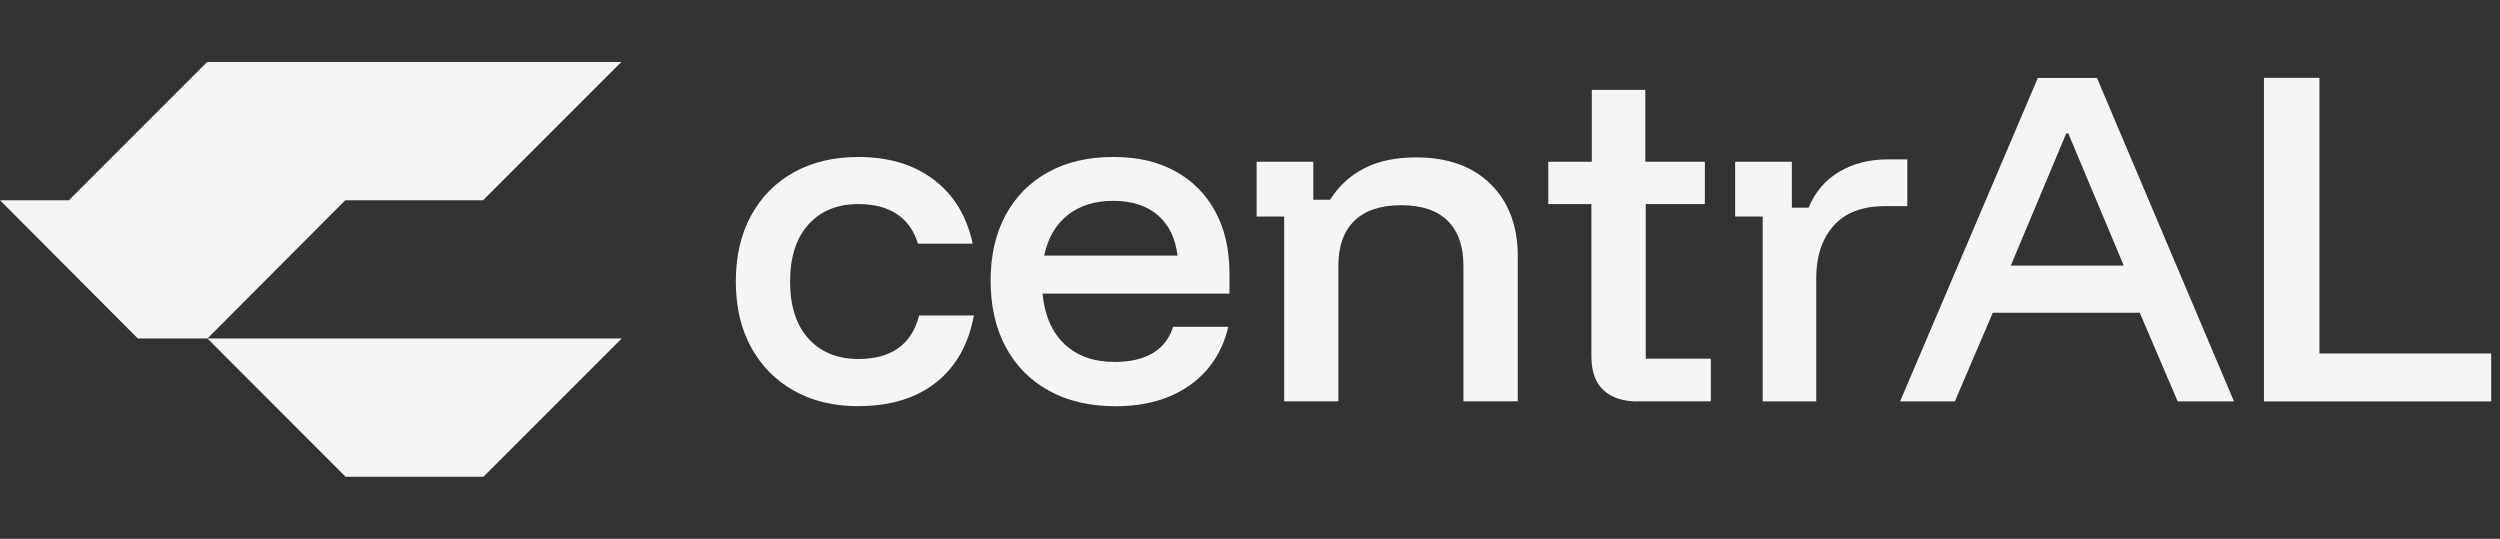
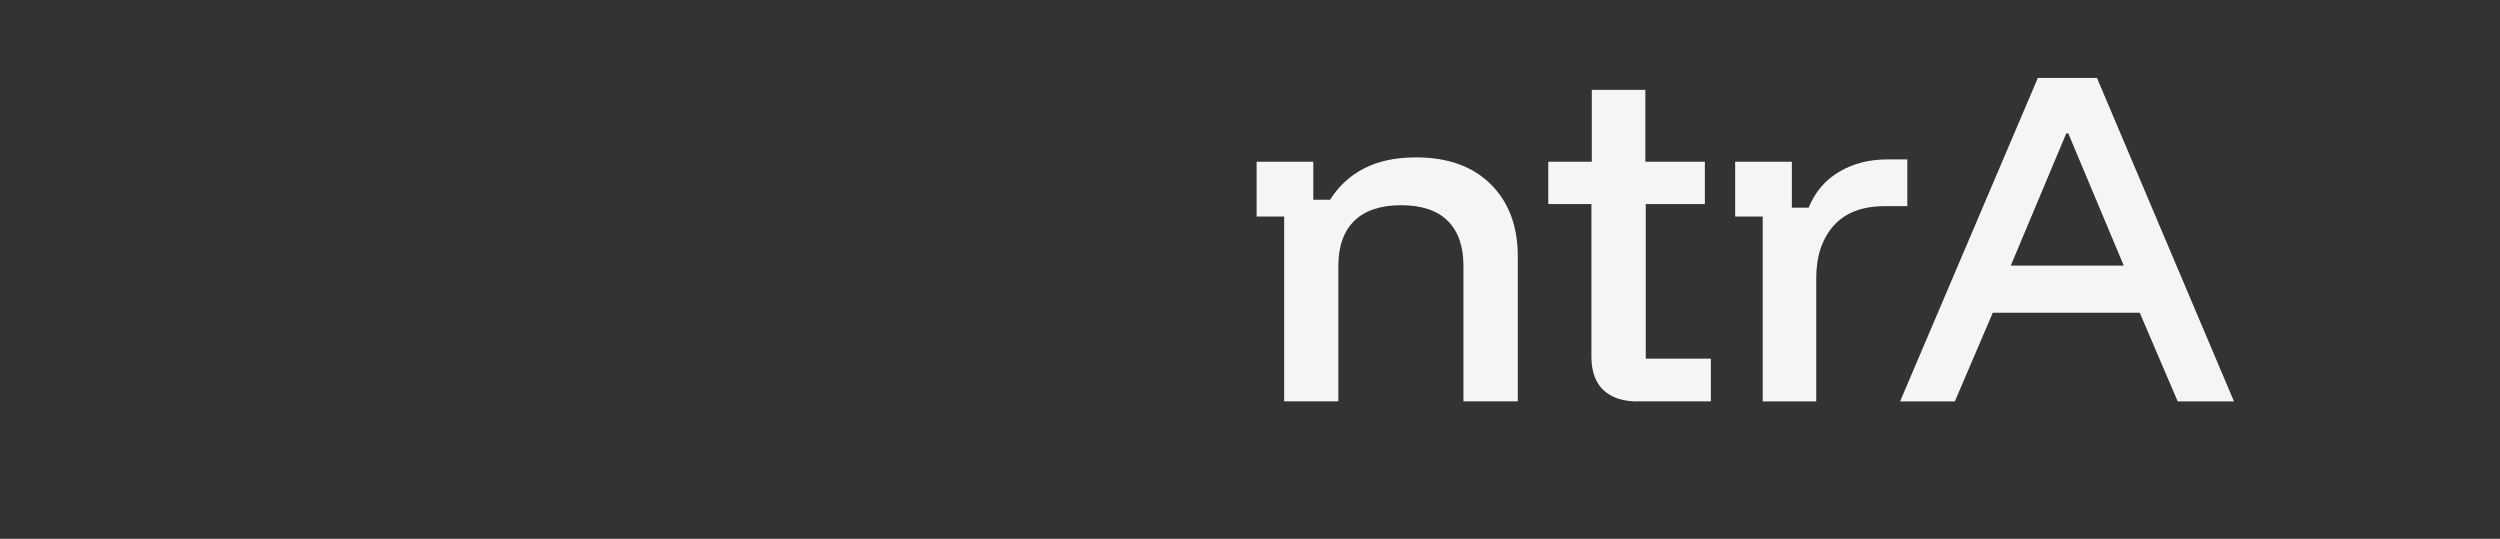
<svg xmlns="http://www.w3.org/2000/svg" id="Layer_2" data-name="Layer 2" viewBox="0 0 372.17 80.21">
  <rect x="0" y="0" width="372.17" height="80.21" fill="#333333" stroke="none" />
  <defs>
    <style>
      .cls-1 {
        fill: #f5f5f5;
      }
    </style>
  </defs>
  <g id="Layer_1-2" data-name="Layer 1">
    <g>
      <g>
-         <path class="cls-1" d="M127.79,60.47c-3.65,0-6.84-.76-9.57-2.29-2.74-1.53-4.87-3.68-6.39-6.45-1.53-2.77-2.29-6.04-2.29-9.81s.75-7.04,2.26-9.81,3.63-4.93,6.36-6.45c2.74-1.53,5.95-2.29,9.63-2.29,4.52,0,8.26,1.13,11.24,3.39,2.97,2.26,4.9,5.43,5.77,9.51h-8.15c-.59-1.94-1.63-3.41-3.12-4.4-1.49-.99-3.4-1.49-5.74-1.49-3.13,0-5.61,1.01-7.43,3.03-1.82,2.02-2.74,4.86-2.74,8.5s.91,6.48,2.74,8.5c1.82,2.02,4.3,3.03,7.43,3.03,4.92,0,7.93-2.16,9.04-6.48h8.15c-.79,4.32-2.68,7.65-5.65,9.99-2.97,2.34-6.82,3.51-11.54,3.51Z" />
-         <path class="cls-1" d="M166.02,60.47c-3.77,0-7.05-.76-9.84-2.29-2.79-1.53-4.95-3.7-6.45-6.51-1.51-2.81-2.26-6.1-2.26-9.87s.74-7.03,2.23-9.78c1.49-2.75,3.6-4.88,6.33-6.39s5.97-2.26,9.69-2.26,6.64.7,9.22,2.11c2.58,1.41,4.57,3.41,5.98,6.01,1.41,2.6,2.11,5.68,2.11,9.25v2.97h-27.83c.32,3.25,1.41,5.76,3.27,7.52,1.86,1.76,4.36,2.65,7.49,2.65,2.3,0,4.18-.44,5.65-1.31,1.47-.87,2.48-2.18,3.03-3.92h8.21c-.87,3.73-2.79,6.63-5.74,8.71s-6.65,3.12-11.09,3.12ZM155.44,38.05h19.86c-.32-2.62-1.31-4.63-2.97-6.04-1.67-1.41-3.87-2.11-6.6-2.11s-5,.7-6.78,2.11c-1.78,1.41-2.95,3.42-3.51,6.04Z" />
        <path class="cls-1" d="M191.17,59.76v-27.53h-4.1v-8.15h8.44v5.65h2.5c1.27-2.02,2.96-3.58,5.08-4.67,2.12-1.09,4.69-1.63,7.7-1.63,4.76,0,8.47,1.34,11.15,4.01s4.01,6.25,4.01,10.73v21.58h-8.09v-20.16c0-2.93-.78-5.17-2.35-6.72-1.57-1.55-3.88-2.32-6.93-2.32s-5.37.77-6.96,2.32c-1.59,1.55-2.38,3.79-2.38,6.72v20.16h-8.09Z" />
        <path class="cls-1" d="M243.8,59.76c-2.18,0-3.88-.55-5.08-1.67-1.21-1.11-1.81-2.79-1.81-5.05v-22.66h-6.42v-6.3h6.48v-10.7h7.97v10.7h8.86v6.3h-8.8v23.01h9.69v6.36h-10.88Z" />
        <path class="cls-1" d="M262.41,59.76v-27.53h-4.1v-8.15h8.44v6.84h2.5c.95-2.34,2.47-4.12,4.55-5.35s4.47-1.84,7.17-1.84h2.97v6.96h-3.33c-3.37,0-5.92.97-7.64,2.91-1.72,1.94-2.59,4.54-2.59,7.79v18.37h-7.97Z" />
        <path class="cls-1" d="M282.86,59.76l20.51-48.16h8.8l20.4,48.16h-8.38l-5.65-13.2h-21.88l-5.65,13.2h-8.15ZM299.33,39.54h16.83l-8.26-19.68h-.3l-8.26,19.68Z" />
-         <path class="cls-1" d="M337.03,59.76V11.59h8.26v41.03h25.57v7.14h-33.83Z" />
      </g>
-       <polygon class="cls-1" points="92.55 50.39 71.97 70.97 51.44 70.97 30.88 50.39 92.55 50.39" />
-       <polygon class="cls-1" points="30.94 50.33 30.88 50.39 20.52 50.39 5.12 34.94 0 29.81 10.25 29.81 10.34 29.72 30.83 9.23 92.5 9.23 71.92 29.81 51.4 29.81 30.94 50.33" />
    </g>
  </g>
</svg>